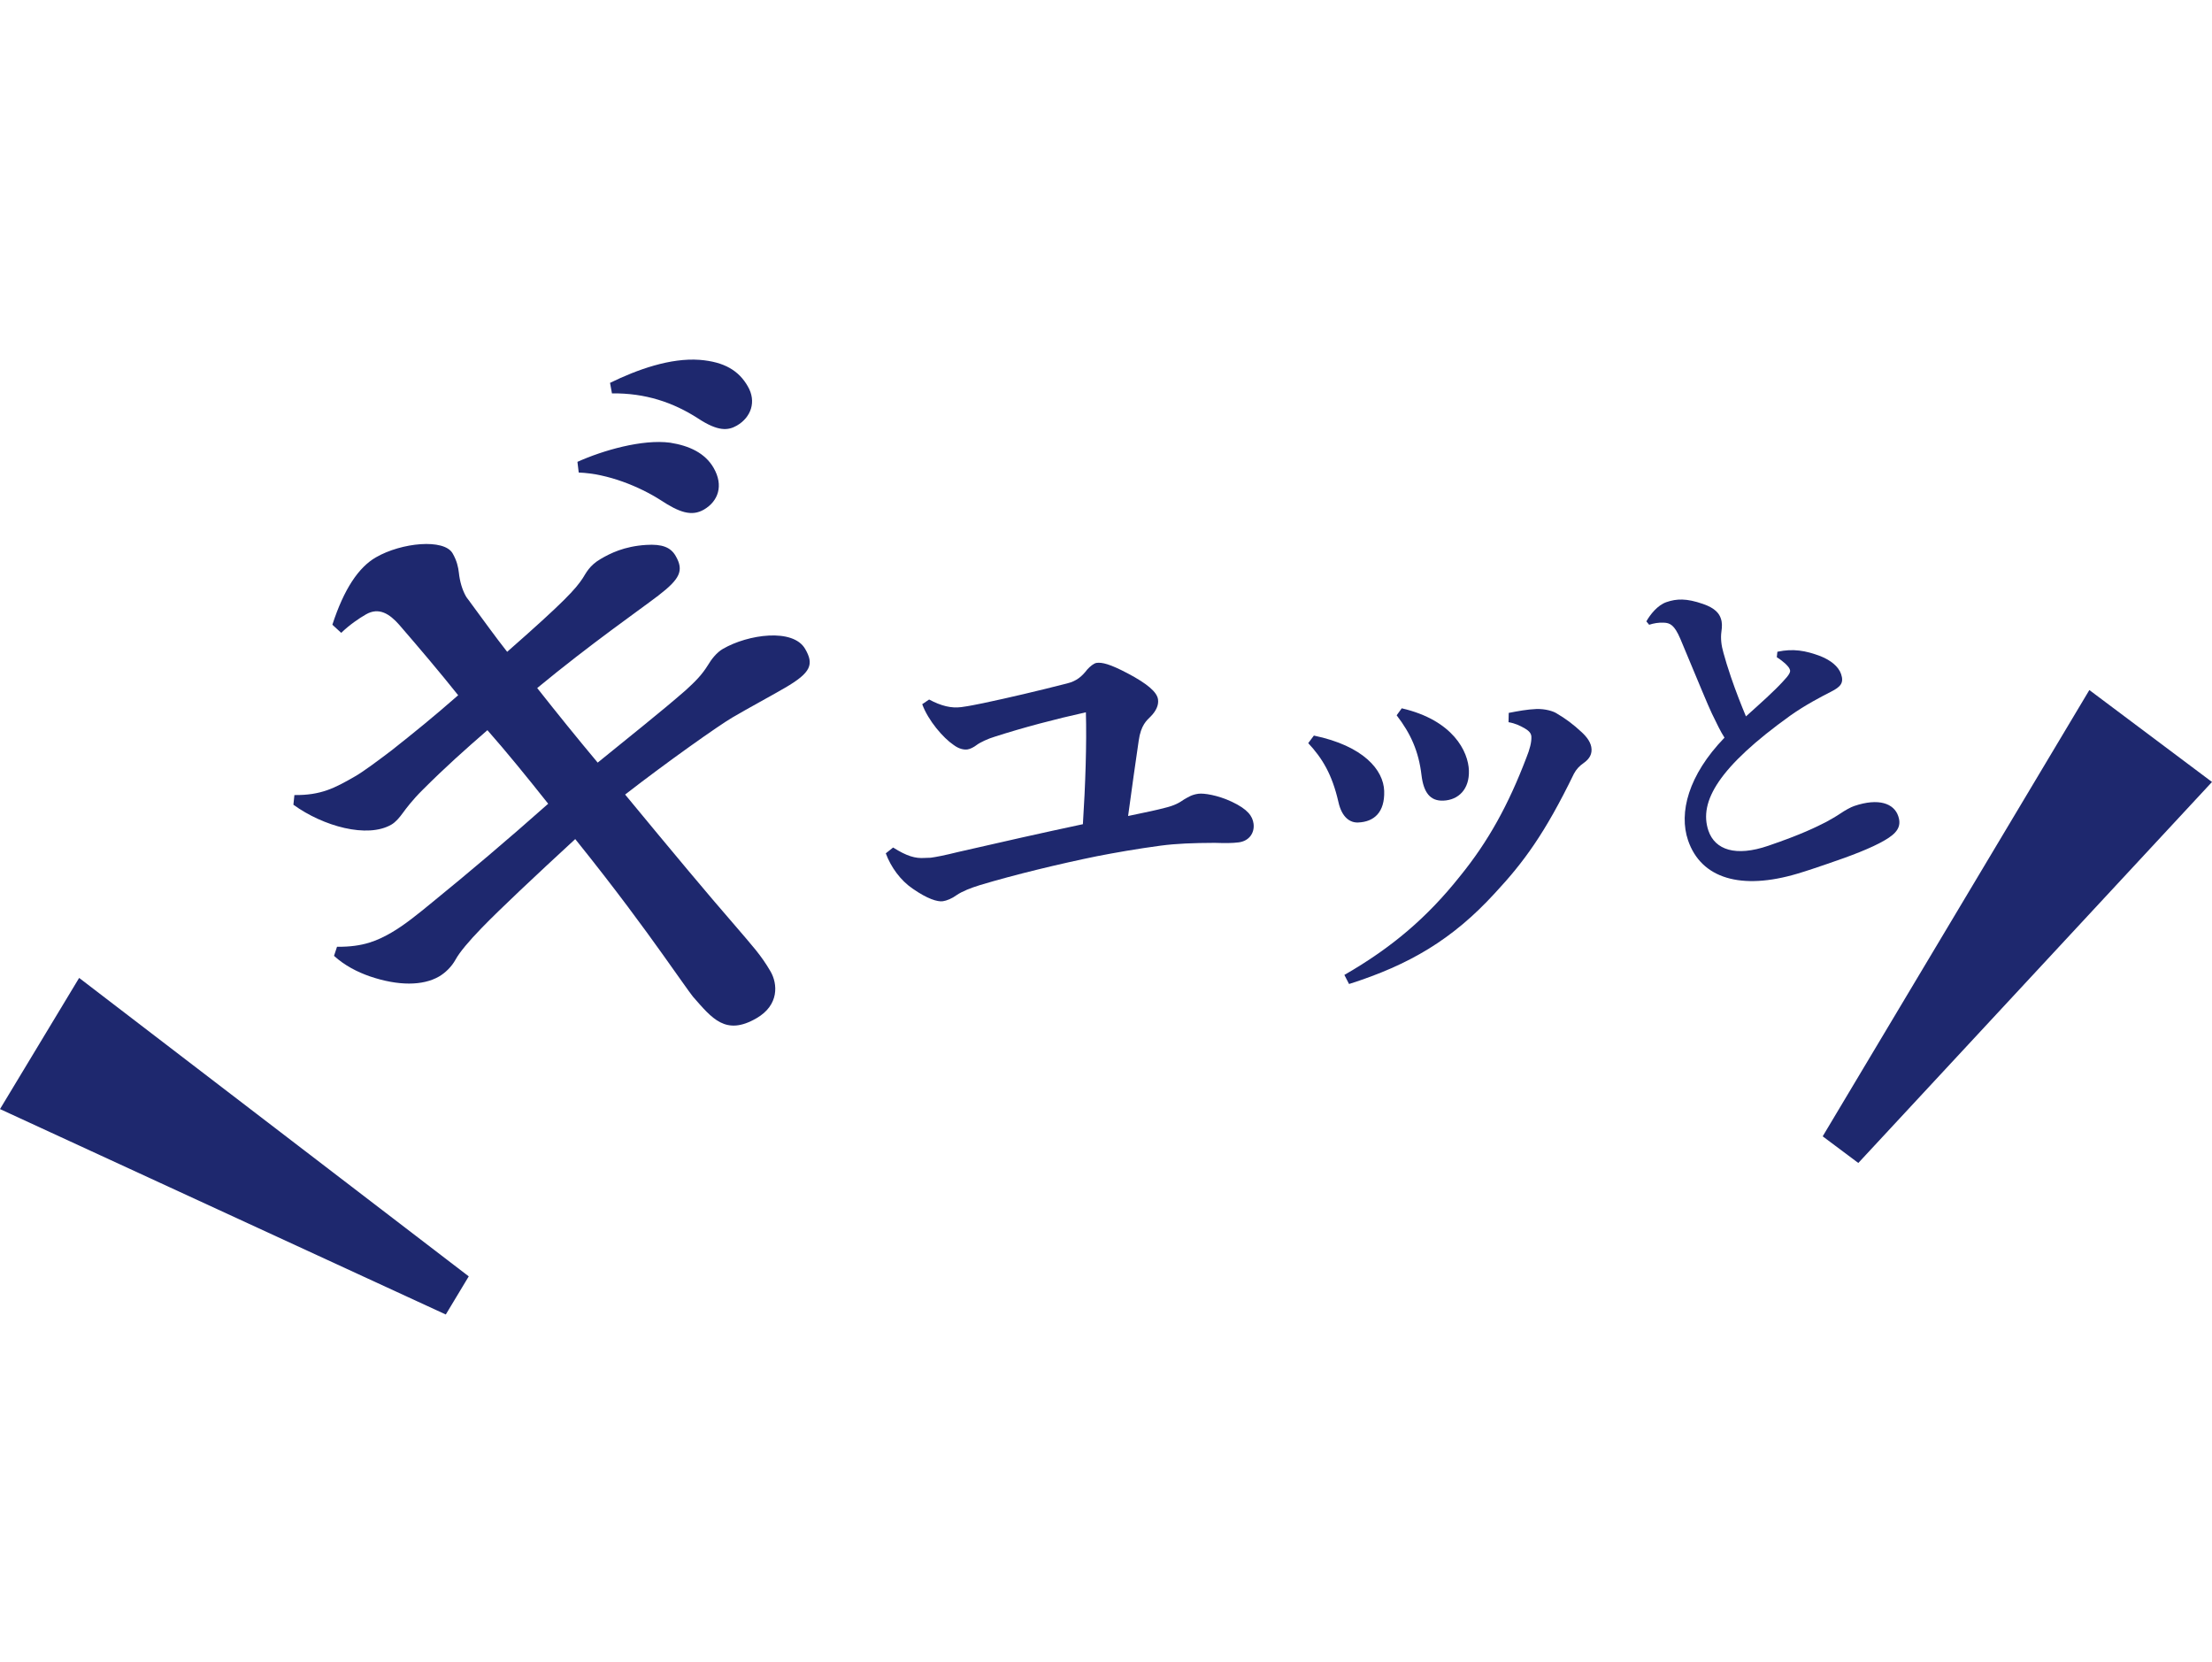
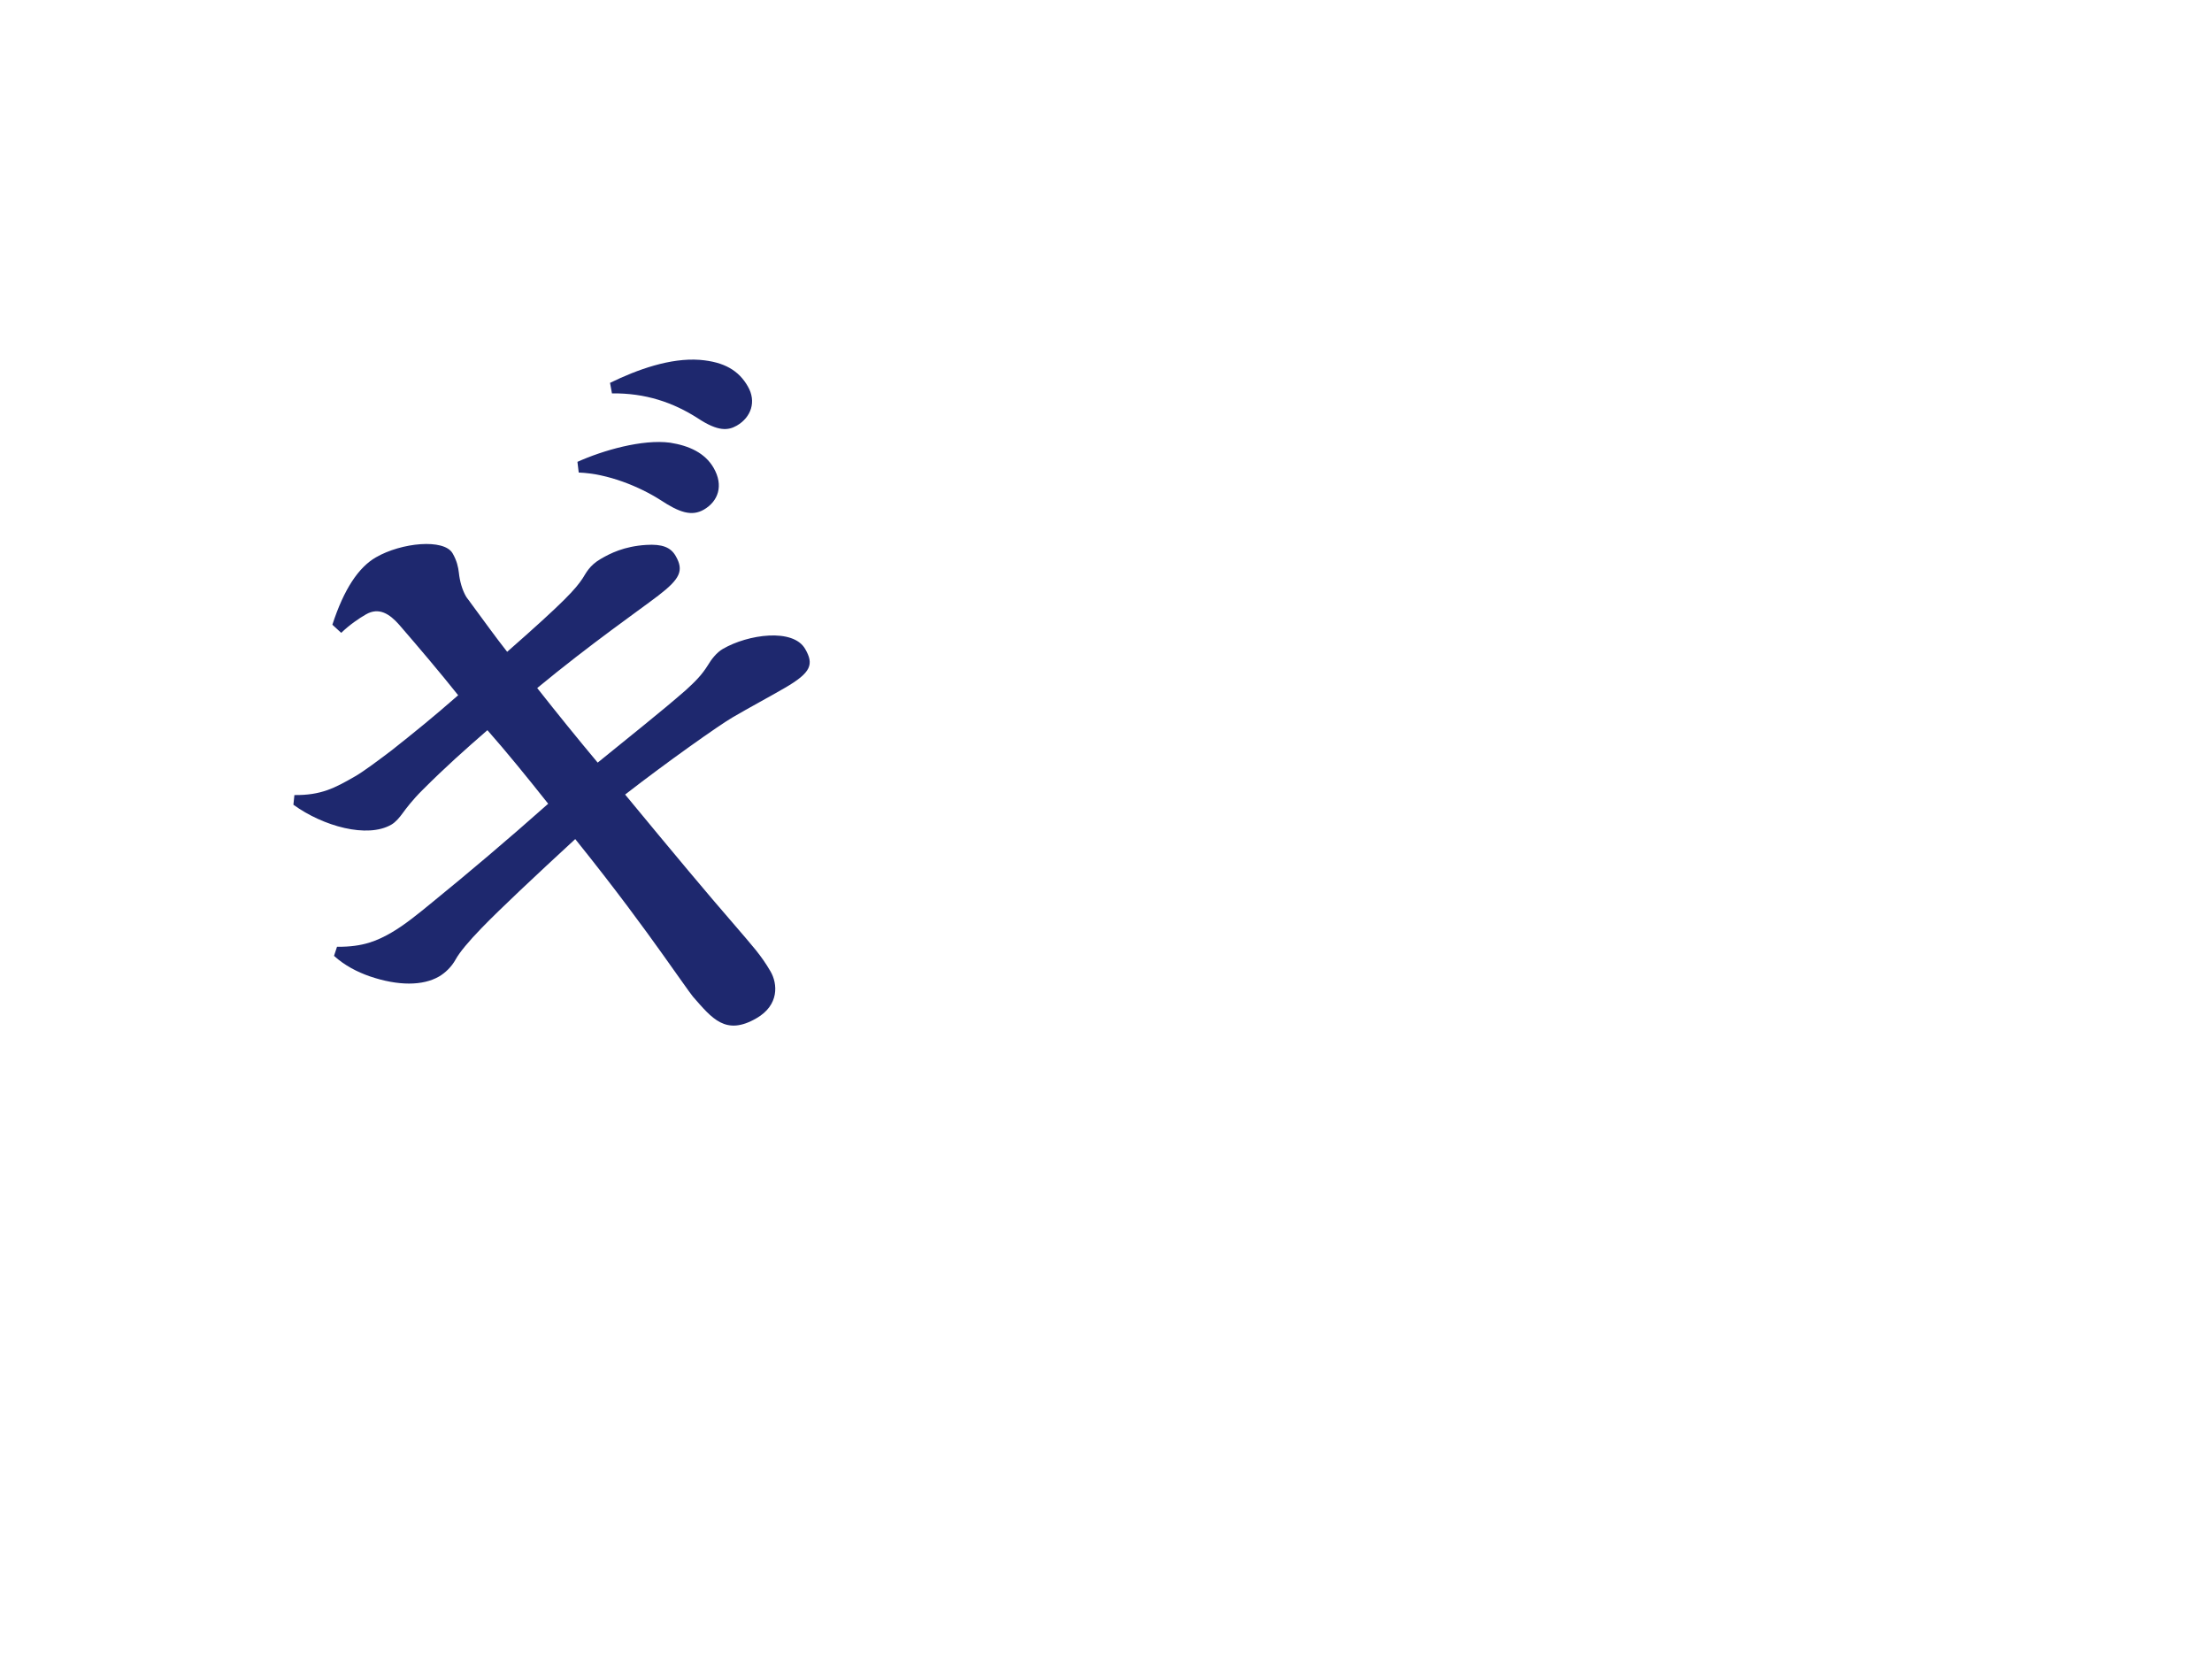
<svg xmlns="http://www.w3.org/2000/svg" id="_レイヤー_2" data-name="レイヤー 2" viewBox="0 0 221.65 166.53">
  <defs>
    <style>
      .cls-1 {
        fill: #1e286e;
      }
    </style>
  </defs>
  <g id="design">
    <g>
      <g>
        <path class="cls-1" d="M33.31,62.57c1.16-3.56,2.62-5.73,4.35-6.73,2.59-1.5,6.83-1.89,7.69-.41.43.74.57,1.4.63,1.94.09.86.33,1.71.72,2.39.11.19.31.4.42.58,1.54,2.08,2.45,3.37,3.7,4.96,5.8-5.09,6.84-6.28,7.55-7.34.35-.53.66-1.29,1.83-1.97.93-.54,2.32-1.26,4.55-1.4,1.59-.1,2.45.23,2.95,1.1.86,1.48.43,2.31-1.74,3.98-1.77,1.36-6.77,4.83-12.13,9.26,2.15,2.72,3.92,4.91,6.06,7.47,3.14-2.56,6.31-5.06,8.83-7.26.97-.89,1.6-1.51,2.24-2.54.29-.5.85-1.24,1.47-1.59,2.53-1.47,7.04-2.1,8.25,0,.89,1.54.62,2.36-2.03,3.9-1.73,1-3.5,1.94-5.23,2.95-1.36.79-6.57,4.47-10.78,7.74,4.98,6.03,8.23,9.92,10.95,13.05,1.79,2.1,2.65,3,3.62,4.67.72,1.24.88,3.37-1.41,4.69-3.09,1.79-4.45.02-6.37-2.17-.28-.33-1.75-2.45-3.05-4.26-1.79-2.51-4.62-6.4-8.74-11.52-4.09,3.77-7.56,7.03-9.37,8.9-1.29,1.33-2.22,2.44-2.62,3.17-.4.73-1.04,1.34-1.66,1.7-1.61.93-4.07.96-6.94-.02-1.24-.43-2.53-1.09-3.58-2.05l.3-.91c2.66.03,4.09-.64,5.45-1.42,1.3-.75,2.7-1.89,4.1-3.04,3.53-2.87,7.58-6.29,11.61-9.87-2.15-2.71-4.16-5.18-6.09-7.37-2.25,1.96-4.16,3.65-6.51,6-1,.99-1.65,1.86-1.97,2.3-.32.44-.71.91-1.14,1.16-2.41,1.4-6.84.17-9.82-1.99l.1-.97c2.66.03,4.05-.7,6.09-1.88.87-.5,2.36-1.62,3.68-2.62,2.32-1.84,4.12-3.29,6.64-5.5-1.8-2.26-3.91-4.75-5.91-7.06-.96-1.09-2.03-1.79-3.33-1.04-.68.39-1.63,1.03-2.48,1.85l-.88-.81ZM57.86,46.27c2.55-1.15,6.51-2.29,9.29-1.92,1.91.3,3.49,1.03,4.35,2.51,1.04,1.79.46,3.36-.96,4.19-1.24.72-2.48.28-4.35-.95-2.1-1.34-5.25-2.65-8.2-2.76l-.13-1.08ZM61.12,38.36c2.76-1.35,6.05-2.52,8.98-2.31,2.51.2,3.94,1.1,4.83,2.65.9,1.54.32,3.12-1.1,3.94-.87.5-1.88.6-3.88-.72-2.5-1.61-5.28-2.55-8.63-2.51l-.19-1.04Z" />
-         <path class="cls-1" d="M89.5,84.91c1.35.85,2.2,1.11,3.16,1.04.16-.02.38,0,.59-.02.53-.07,1.37-.23,2.78-.58,4.35-1,8.44-1.92,12.48-2.78.25-3.86.39-8.09.3-11.21-3.04.67-6.33,1.54-9.12,2.44-.68.2-1.49.58-1.83.84-.24.19-.65.41-.91.44-.37.05-.87-.05-1.41-.46-1.01-.68-2.53-2.42-3.13-4.07l.69-.47c1.22.65,2.22.89,3.23.76.95-.13,1.32-.23,2.21-.4,2.68-.57,5.29-1.18,8.38-1.97.99-.24,1.52-.74,2.03-1.4.28-.31.67-.63.94-.66.53-.07,1.31.1,3.11,1.05,1.97,1.04,2.95,1.88,3.04,2.62.08.58-.22,1.16-.7,1.66-.43.43-1.02.89-1.24,2.48-.31,2.15-.68,4.68-1.06,7.53,2.1-.44,2.78-.58,3.62-.8,1.05-.25,1.5-.52,1.99-.86.4-.22.75-.48,1.44-.57.53-.07,1.91.13,3.34.8,1.61.76,2.08,1.45,2.18,2.2.12.9-.42,1.73-1.48,1.87-.69.09-1.39.08-2.42.05-2.16.01-3.82.07-5.41.28-2.33.31-4.65.72-6.39,1.06-3.68.75-8.18,1.83-11.71,2.89-.93.29-1.76.61-2.35,1.01-.44.33-1,.56-1.38.61-.53.07-1.54-.23-3.03-1.27-1.19-.81-2.17-2.14-2.68-3.53l.73-.58Z" />
-         <path class="cls-1" d="M131.65,73.69c5,1.04,6.98,3.46,7.05,5.55.07,2.14-1.01,3.1-2.62,3.16-.78.03-1.62-.48-1.97-2.07-.63-2.75-1.61-4.37-3.02-5.88l.56-.75ZM151.18,71.42c.92-.18,1.84-.35,2.76-.39.92-.03,1.71.23,2.01.42.94.55,1.69,1.11,2.55,1.91.5.47.96,1.04.98,1.72.02.68-.4,1.08-.83,1.39-.38.26-.71.61-.94,1.05-2.91,5.99-5.05,8.88-7.91,11.95-4.27,4.67-8.61,7.2-14.62,9.11l-.47-.91c4.77-2.74,8.32-5.78,11.58-9.88,2.85-3.5,4.86-7.17,6.65-11.86.36-.89.53-1.57.51-2.11-.01-.34-.21-.58-.66-.85-.5-.28-.94-.5-1.63-.62l.02-.93ZM140.46,70.96c5.15,1.19,6.67,4.34,6.73,6.24.06,1.84-1.02,2.95-2.57,3.01-1.31.05-1.97-.81-2.18-2.55-.28-2.38-1.07-4.15-2.49-6l.51-.7Z" />
-         <path class="cls-1" d="M178.12,65.29c1.57-.33,2.8-.12,4.31.45,1.02.41,1.79,1.03,2.05,1.78.31.9-.04,1.29-1.03,1.79-.92.47-2.55,1.31-4.07,2.39-7.13,5.12-9.18,8.61-8.19,11.52.66,1.93,2.74,2.63,6,1.51,3.37-1.15,4.8-1.88,5.79-2.38.57-.32.94-.52,1.43-.85.49-.33,1.03-.63,1.38-.75,2.47-.84,4-.25,4.42,1.01.37,1.07-.17,1.74-1.37,2.43-1.33.78-3.42,1.57-5.72,2.35-.97.33-2.01.69-2.99.98-5.66,1.69-9.67.5-10.98-3.33-.94-2.76.01-6.52,3.65-10.29-.42-.66-.71-1.28-1.26-2.41-.44-.93-1.14-2.65-3.16-7.48-.6-1.4-1.03-1.61-1.68-1.63-.53-.02-.98.06-1.45.21l-.28-.34c.4-.7,1.12-1.62,2.02-1.93,1-.34,1.98-.4,3.67.19,1.22.42,1.61.97,1.77,1.44.15.43.13.84.06,1.34-.09.67-.01,1.37.21,2.13.18.66.43,1.49.75,2.42.46,1.36,1.06,2.88,1.5,3.93,1.5-1.35,2.82-2.52,3.72-3.51.62-.65.76-.94.69-1.15-.07-.22-.21-.37-.45-.61-.23-.2-.46-.4-.87-.66l.06-.54Z" />
      </g>
-       <polygon class="cls-1" points="7.93 97.97 46.97 127.87 44.67 131.69 0 111.11 7.93 97.97 7.93 97.97" />
-       <polygon class="cls-1" points="221.65 78.34 186.21 116.51 182.64 113.84 209.36 69.13 221.65 78.34 221.65 78.34" />
    </g>
  </g>
</svg>